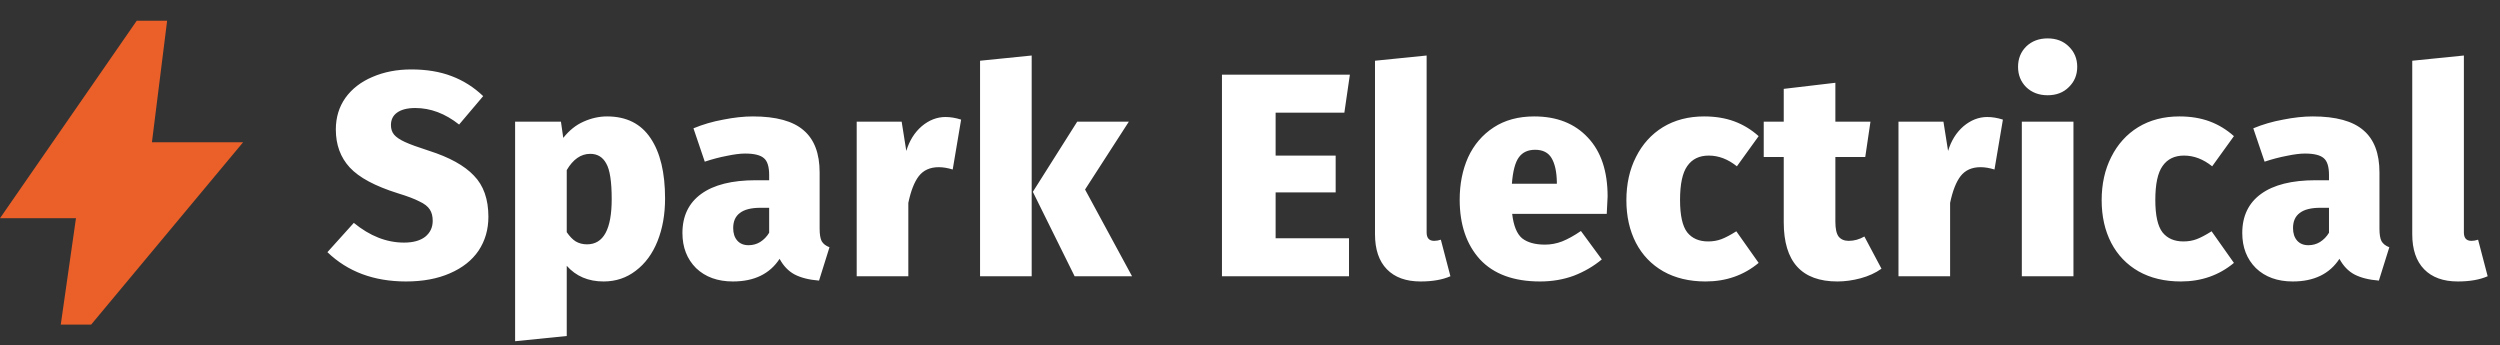
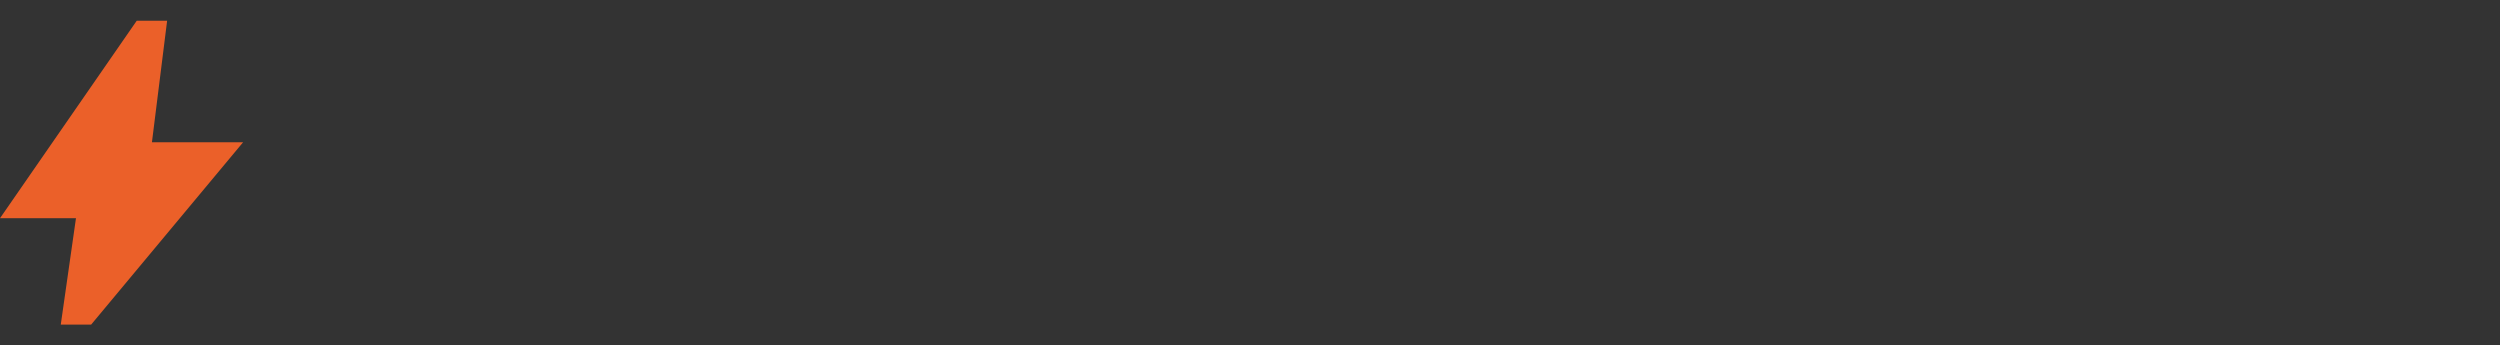
<svg xmlns="http://www.w3.org/2000/svg" width="181" height="25" viewBox="0 0 181 25" fill="none">
  <rect x="0" y="0" width="181" height="25" fill="#333333" stroke="none" />
  <path d="M4.4 23.5L5.5 15.8H0L9.9 1.5H12.1L11 10.3H17.6L6.6 23.5H4.4Z" fill="#EB6029" />
-   <path d="M29.774 5.027C30.88 5.027 31.853 5.188 32.693 5.51C33.547 5.832 34.31 6.315 34.982 6.959L33.239 9.017C32.231 8.219 31.174 7.82 30.068 7.82C29.494 7.82 29.053 7.932 28.745 8.156C28.451 8.366 28.304 8.667 28.304 9.059C28.304 9.339 28.381 9.57 28.535 9.752C28.689 9.934 28.948 10.109 29.312 10.277C29.676 10.445 30.25 10.655 31.034 10.907C32.532 11.383 33.624 11.985 34.31 12.713C35.01 13.427 35.36 14.421 35.36 15.695C35.36 16.619 35.122 17.438 34.646 18.152C34.17 18.852 33.477 19.398 32.567 19.79C31.671 20.182 30.614 20.378 29.396 20.378C27.072 20.378 25.175 19.671 23.705 18.257L25.616 16.136C26.778 17.088 27.989 17.564 29.249 17.564C29.907 17.564 30.418 17.424 30.782 17.144C31.146 16.85 31.328 16.465 31.328 15.989C31.328 15.653 31.258 15.38 31.118 15.17C30.978 14.946 30.726 14.75 30.362 14.582C30.012 14.4 29.494 14.204 28.808 13.994C27.156 13.476 25.994 12.853 25.322 12.125C24.65 11.397 24.314 10.48 24.314 9.374C24.314 8.506 24.545 7.743 25.007 7.085C25.483 6.427 26.134 5.923 26.96 5.573C27.8 5.209 28.738 5.027 29.774 5.027ZM43.951 8.429C45.351 8.429 46.401 8.954 47.101 10.004C47.801 11.04 48.151 12.496 48.151 14.372C48.151 15.52 47.969 16.549 47.605 17.459C47.241 18.369 46.716 19.083 46.03 19.601C45.358 20.119 44.581 20.378 43.699 20.378C42.593 20.378 41.704 20 41.032 19.244V24.326L37.294 24.704V8.807H40.612L40.78 9.983C41.214 9.437 41.704 9.045 42.25 8.807C42.81 8.555 43.377 8.429 43.951 8.429ZM42.502 17.69C43.692 17.69 44.287 16.598 44.287 14.414C44.287 13.14 44.154 12.279 43.888 11.831C43.636 11.369 43.251 11.138 42.733 11.138C42.061 11.138 41.494 11.53 41.032 12.314V16.808C41.242 17.116 41.459 17.34 41.683 17.48C41.921 17.62 42.194 17.69 42.502 17.69ZM59.341 16.556C59.341 16.962 59.39 17.263 59.488 17.459C59.6 17.655 59.789 17.802 60.055 17.9L59.299 20.315C58.585 20.259 57.997 20.112 57.535 19.874C57.087 19.636 56.723 19.258 56.443 18.74C55.729 19.832 54.602 20.378 53.062 20.378C51.956 20.378 51.067 20.056 50.395 19.412C49.737 18.754 49.408 17.907 49.408 16.871C49.408 15.639 49.863 14.694 50.773 14.036C51.683 13.378 52.999 13.049 54.721 13.049H55.687V12.671C55.687 12.069 55.561 11.663 55.309 11.453C55.057 11.229 54.602 11.117 53.944 11.117C53.594 11.117 53.153 11.173 52.621 11.285C52.103 11.383 51.571 11.523 51.025 11.705L50.206 9.29C50.878 9.01 51.599 8.8 52.369 8.66C53.139 8.506 53.853 8.429 54.511 8.429C56.191 8.429 57.416 8.765 58.186 9.437C58.956 10.095 59.341 11.11 59.341 12.482V16.556ZM54.196 17.753C54.504 17.753 54.784 17.676 55.036 17.522C55.302 17.354 55.519 17.13 55.687 16.85V15.044H55.057C54.385 15.044 53.888 15.17 53.566 15.422C53.244 15.66 53.083 16.024 53.083 16.514C53.083 16.892 53.181 17.193 53.377 17.417C53.573 17.641 53.846 17.753 54.196 17.753ZM68.451 8.471C68.815 8.471 69.193 8.534 69.585 8.66L68.976 12.272C68.612 12.16 68.276 12.104 67.968 12.104C67.338 12.104 66.855 12.321 66.519 12.755C66.197 13.175 65.945 13.819 65.763 14.687V20H62.025V8.807H65.28L65.616 10.928C65.84 10.186 66.211 9.591 66.729 9.143C67.261 8.695 67.835 8.471 68.451 8.471ZM74.694 4.019V20H70.956V4.397L74.694 4.019ZM81.729 8.807L78.558 13.721L81.96 20H77.802L74.778 13.889L77.991 8.807H81.729ZM97.731 5.405L97.332 8.156H92.355V11.264H96.702V13.931H92.355V17.249H97.668V20H88.47V5.405H97.731ZM102.847 20.378C101.797 20.378 100.985 20.084 100.411 19.496C99.837 18.908 99.55 18.061 99.55 16.955V4.397L103.288 4.019V16.829C103.288 17.235 103.47 17.438 103.834 17.438C103.988 17.438 104.149 17.41 104.317 17.354L105.01 20C104.436 20.252 103.715 20.378 102.847 20.378ZM116.391 14.225C116.391 14.309 116.37 14.729 116.328 15.485H109.482C109.58 16.339 109.818 16.927 110.196 17.249C110.588 17.557 111.141 17.711 111.855 17.711C112.275 17.711 112.688 17.634 113.094 17.48C113.514 17.312 113.969 17.06 114.459 16.724L115.971 18.782C115.383 19.272 114.711 19.664 113.955 19.958C113.199 20.238 112.38 20.378 111.498 20.378C109.594 20.378 108.145 19.846 107.151 18.782C106.171 17.704 105.681 16.262 105.681 14.456C105.681 13.322 105.884 12.3 106.29 11.39C106.71 10.48 107.326 9.759 108.138 9.227C108.95 8.695 109.93 8.429 111.078 8.429C112.716 8.429 114.011 8.94 114.963 9.962C115.915 10.97 116.391 12.391 116.391 14.225ZM112.716 13.175C112.702 12.433 112.576 11.859 112.338 11.453C112.1 11.047 111.701 10.844 111.141 10.844C110.623 10.844 110.231 11.026 109.965 11.39C109.699 11.754 109.531 12.391 109.461 13.301H112.716V13.175ZM123.378 8.429C124.19 8.429 124.918 8.548 125.562 8.786C126.206 9.024 126.794 9.381 127.326 9.857L125.751 12.041C125.107 11.523 124.428 11.264 123.714 11.264C123.028 11.264 122.51 11.516 122.16 12.02C121.81 12.51 121.635 13.329 121.635 14.477C121.635 15.597 121.81 16.381 122.16 16.829C122.51 17.263 123.014 17.48 123.672 17.48C124.022 17.48 124.344 17.424 124.638 17.312C124.932 17.2 125.289 17.011 125.709 16.745L127.326 19.034C126.248 19.93 124.967 20.378 123.483 20.378C122.307 20.378 121.285 20.133 120.417 19.643C119.563 19.153 118.905 18.467 118.443 17.585C117.981 16.689 117.75 15.66 117.75 14.498C117.75 13.322 117.981 12.279 118.443 11.369C118.905 10.445 119.556 9.724 120.396 9.206C121.25 8.688 122.244 8.429 123.378 8.429ZM136.22 19.454C135.786 19.762 135.282 19.993 134.708 20.147C134.134 20.301 133.574 20.378 133.028 20.378C130.438 20.378 129.143 18.95 129.143 16.094V11.369H127.694V8.807H129.143V6.434L132.881 5.993V8.807H135.422L135.044 11.369H132.881V16.052C132.881 16.556 132.958 16.913 133.112 17.123C133.28 17.333 133.525 17.438 133.847 17.438C134.239 17.438 134.617 17.333 134.981 17.123L136.22 19.454ZM143.876 8.471C144.24 8.471 144.618 8.534 145.01 8.66L144.401 12.272C144.037 12.16 143.701 12.104 143.393 12.104C142.763 12.104 142.28 12.321 141.944 12.755C141.622 13.175 141.37 13.819 141.188 14.687V20H137.45V8.807H140.705L141.041 10.928C141.265 10.186 141.636 9.591 142.154 9.143C142.686 8.695 143.26 8.471 143.876 8.471ZM150.118 8.807V20H146.38V8.807H150.118ZM148.249 2.78C148.879 2.78 149.39 2.976 149.782 3.368C150.188 3.76 150.391 4.25 150.391 4.838C150.391 5.426 150.188 5.916 149.782 6.308C149.39 6.7 148.879 6.896 148.249 6.896C147.619 6.896 147.101 6.7 146.695 6.308C146.303 5.916 146.107 5.426 146.107 4.838C146.107 4.25 146.303 3.76 146.695 3.368C147.101 2.976 147.619 2.78 148.249 2.78ZM157.788 8.429C158.6 8.429 159.328 8.548 159.972 8.786C160.616 9.024 161.204 9.381 161.736 9.857L160.161 12.041C159.517 11.523 158.838 11.264 158.124 11.264C157.438 11.264 156.92 11.516 156.57 12.02C156.22 12.51 156.045 13.329 156.045 14.477C156.045 15.597 156.22 16.381 156.57 16.829C156.92 17.263 157.424 17.48 158.082 17.48C158.432 17.48 158.754 17.424 159.048 17.312C159.342 17.2 159.699 17.011 160.119 16.745L161.736 19.034C160.658 19.93 159.377 20.378 157.893 20.378C156.717 20.378 155.695 20.133 154.827 19.643C153.973 19.153 153.315 18.467 152.853 17.585C152.391 16.689 152.16 15.66 152.16 14.498C152.16 13.322 152.391 12.279 152.853 11.369C153.315 10.445 153.966 9.724 154.806 9.206C155.66 8.688 156.654 8.429 157.788 8.429ZM172.273 16.556C172.273 16.962 172.322 17.263 172.42 17.459C172.532 17.655 172.721 17.802 172.987 17.9L172.231 20.315C171.517 20.259 170.929 20.112 170.467 19.874C170.019 19.636 169.655 19.258 169.375 18.74C168.661 19.832 167.534 20.378 165.994 20.378C164.888 20.378 163.999 20.056 163.327 19.412C162.669 18.754 162.34 17.907 162.34 16.871C162.34 15.639 162.795 14.694 163.705 14.036C164.615 13.378 165.931 13.049 167.653 13.049H168.619V12.671C168.619 12.069 168.493 11.663 168.241 11.453C167.989 11.229 167.534 11.117 166.876 11.117C166.526 11.117 166.085 11.173 165.553 11.285C165.035 11.383 164.503 11.523 163.957 11.705L163.138 9.29C163.81 9.01 164.531 8.8 165.301 8.66C166.071 8.506 166.785 8.429 167.443 8.429C169.123 8.429 170.348 8.765 171.118 9.437C171.888 10.095 172.273 11.11 172.273 12.482V16.556ZM167.128 17.753C167.436 17.753 167.716 17.676 167.968 17.522C168.234 17.354 168.451 17.13 168.619 16.85V15.044H167.989C167.317 15.044 166.82 15.17 166.498 15.422C166.176 15.66 166.015 16.024 166.015 16.514C166.015 16.892 166.113 17.193 166.309 17.417C166.505 17.641 166.778 17.753 167.128 17.753ZM177.944 20.378C176.894 20.378 176.082 20.084 175.508 19.496C174.934 18.908 174.647 18.061 174.647 16.955V4.397L178.385 4.019V16.829C178.385 17.235 178.567 17.438 178.931 17.438C179.085 17.438 179.246 17.41 179.414 17.354L180.107 20C179.533 20.252 178.812 20.378 177.944 20.378Z" fill="white" />
</svg>